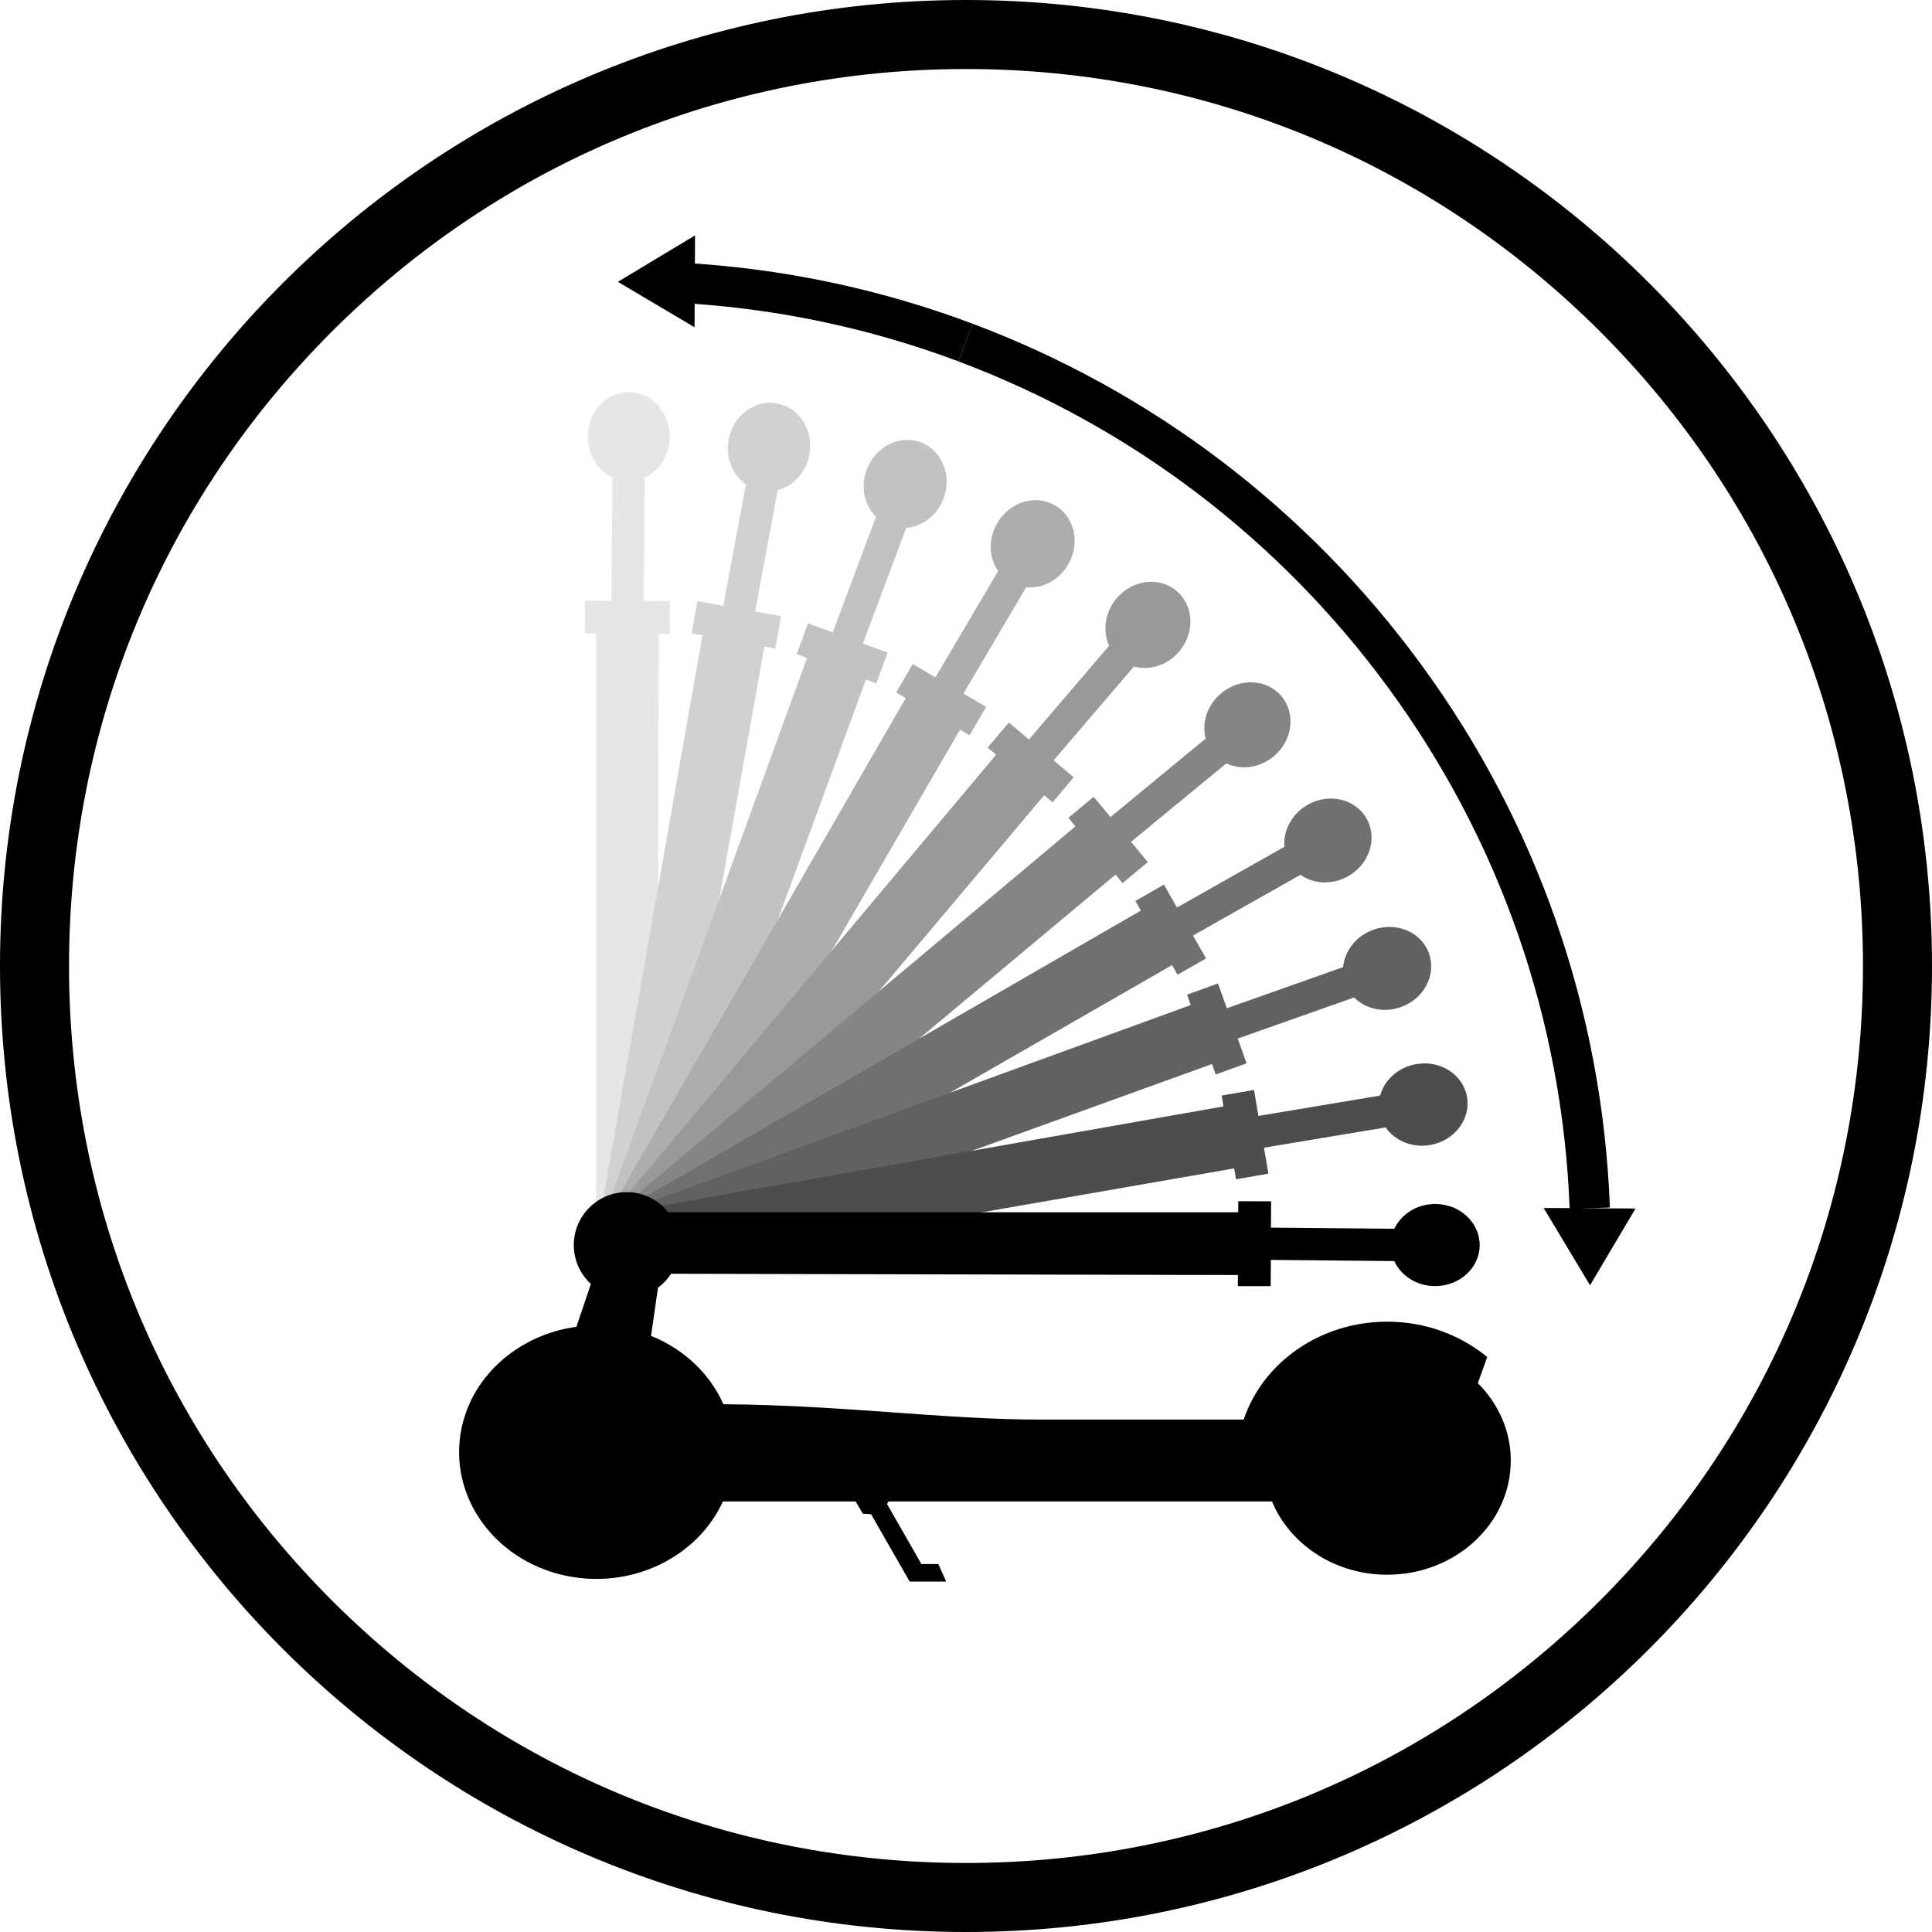
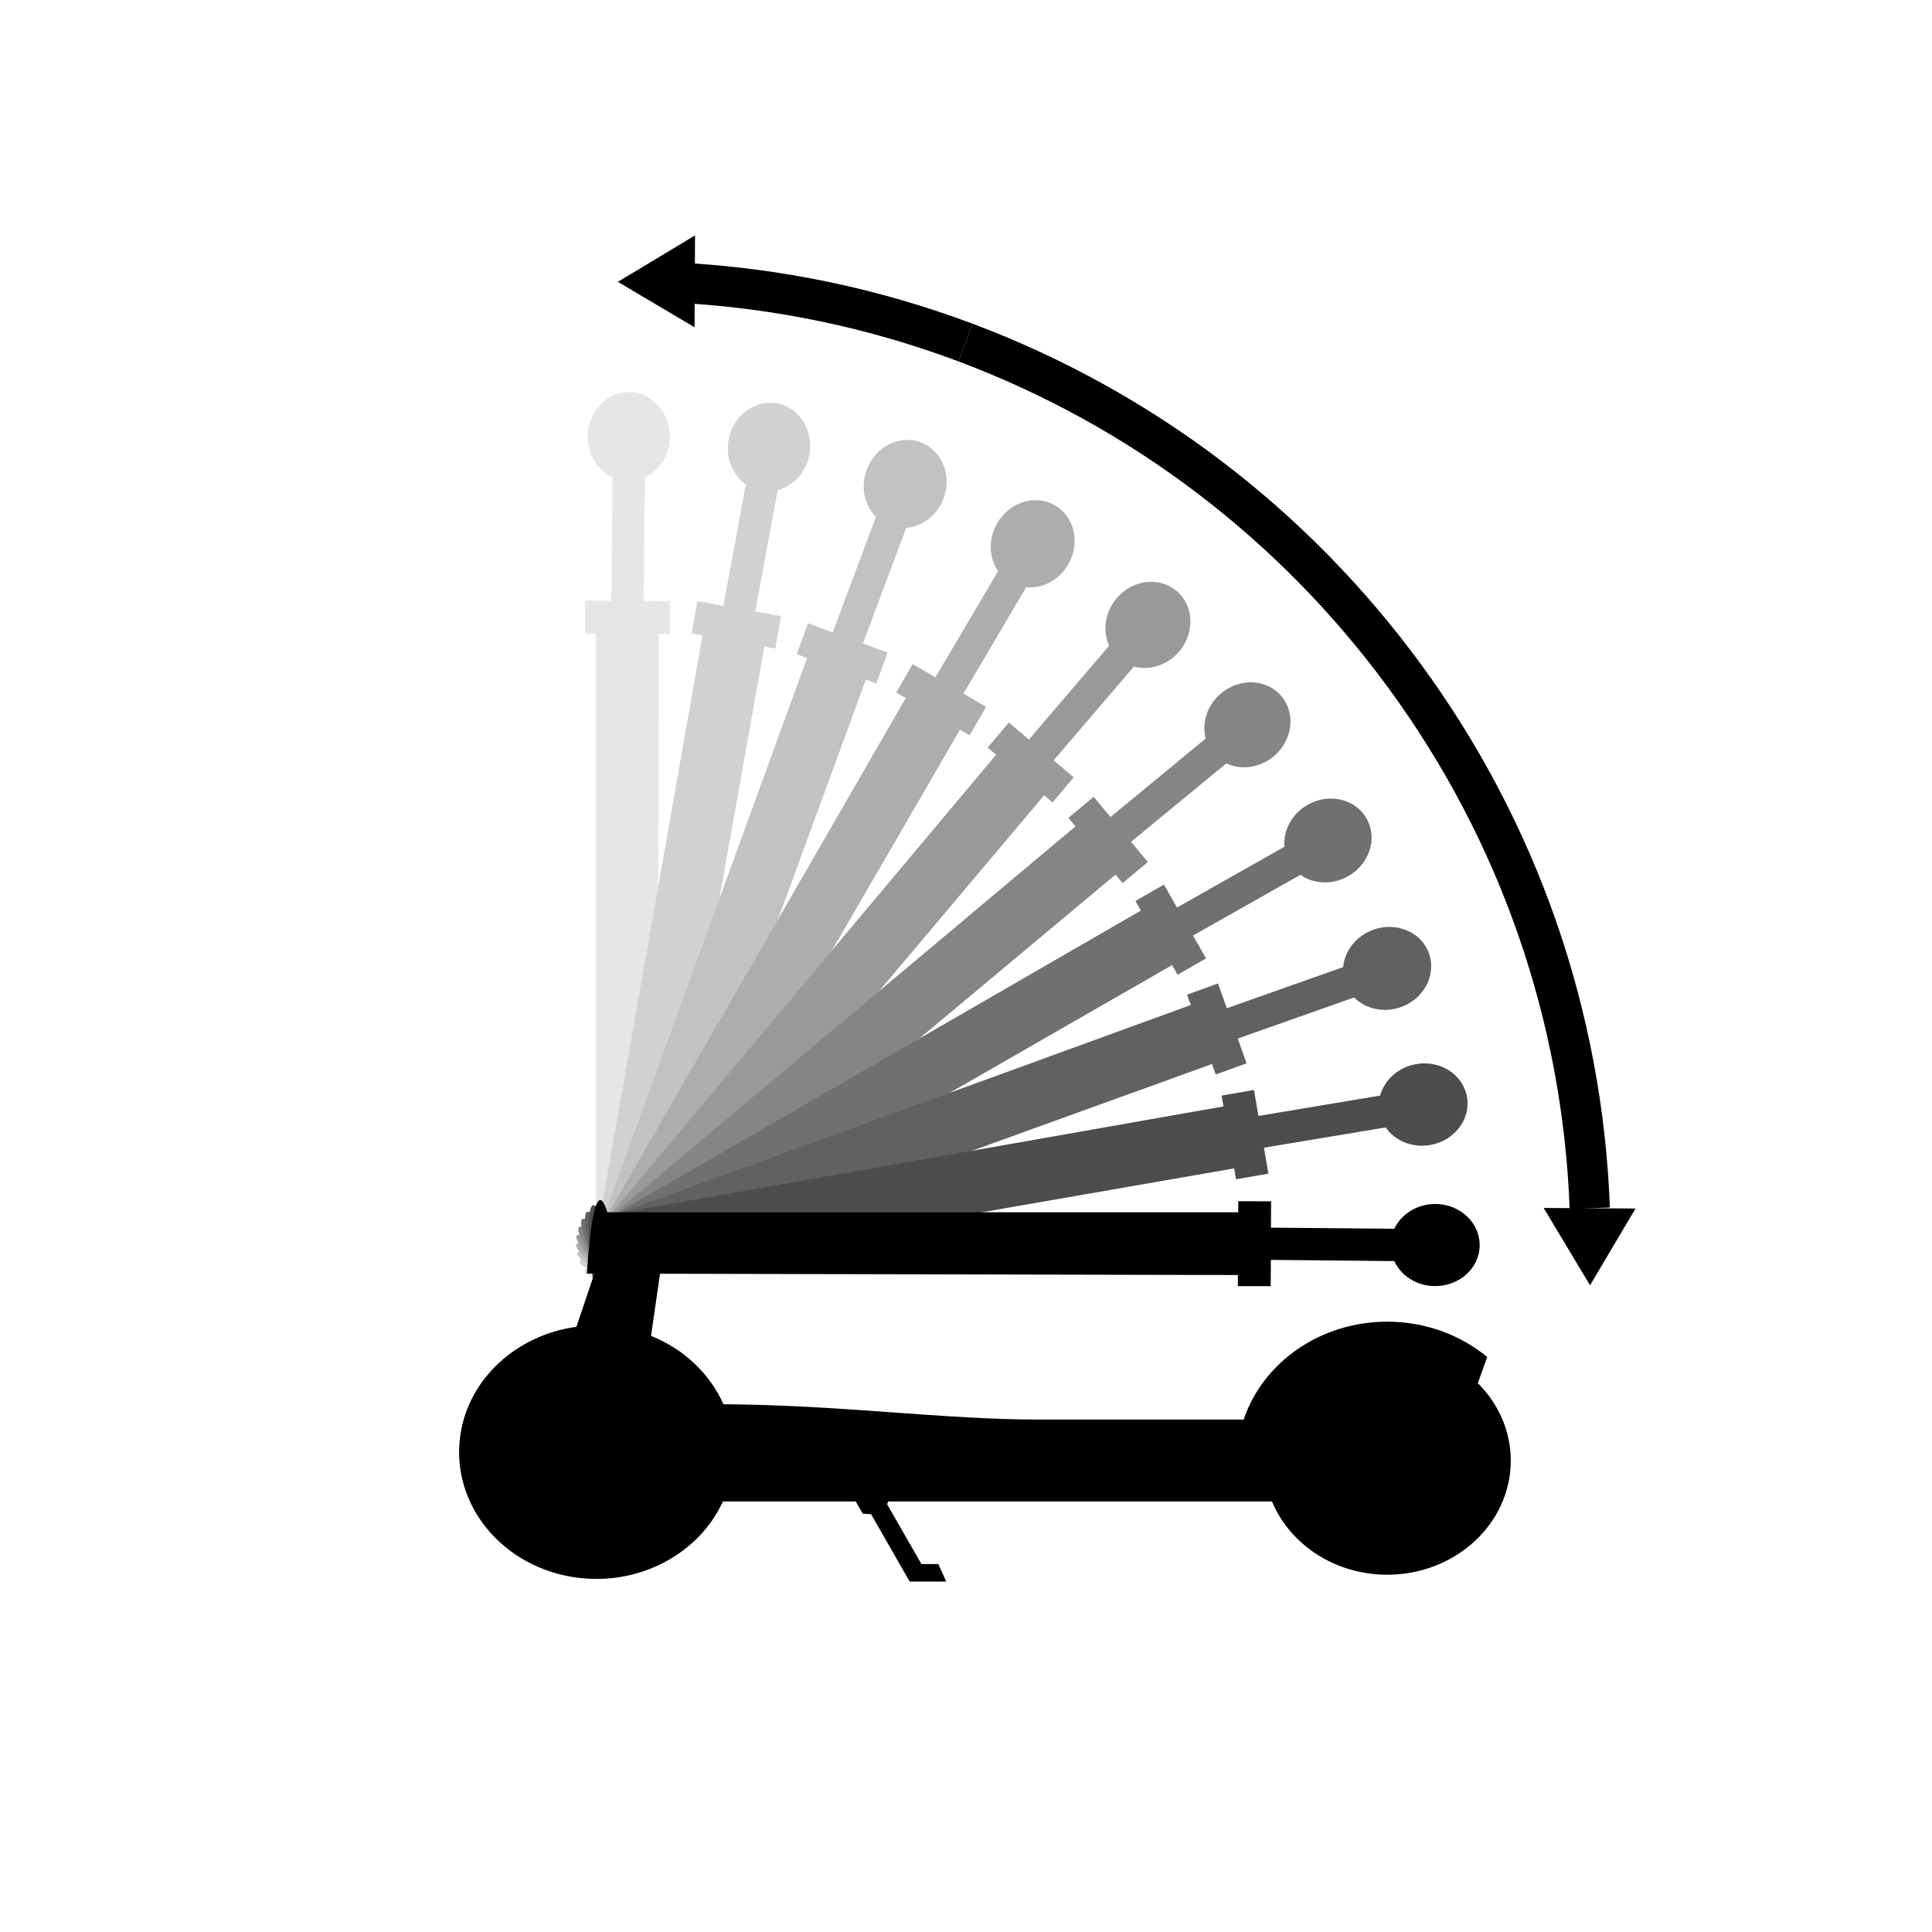
<svg xmlns="http://www.w3.org/2000/svg" viewBox="0 0 400 400" version="1.1" id="CONTENT">
  <defs>
    <style>
      .st0 {
        fill: #707070;
      }

      .st1 {
        fill: #e6e6e6;
      }

      .st2 {
        fill: #4d4d4d;
      }

      .st3 {
        fill: #858585;
      }

      .st4 {
        fill: #c2c2c2;
      }

      .st5 {
        fill: #616161;
      }

      .st6 {
        fill: #adadad;
      }

      .st7 {
        fill: #d1d1d1;
      }

      .st8 {
        fill: #999;
      }
    </style>
  </defs>
-   <path d="M200,14.29c49.61,0,96.24,19.32,131.32,54.39,35.07,35.07,54.39,81.71,54.39,131.32s-19.32,96.24-54.39,131.32c-35.07,35.07-81.71,54.39-131.32,54.39s-96.24-19.32-131.32-54.39c-35.07-35.07-54.39-81.71-54.39-131.32s19.32-96.24,54.39-131.32C103.75,33.61,150.39,14.29,200,14.29M200,0C89.55,0,0,89.55,0,200s89.55,200,200,200,200-89.55,200-200S310.45,0,200,0h0Z" />
  <path d="M136.14,244.33l.25-113.1,2.3.02v-6.8l-5.43-.04.24-25.55c3.04-1.39,5.18-4.64,5.18-8.44.02-5.08-3.77-9.23-8.46-9.24-4.69-.02-8.52,4.08-8.54,9.17-.02,3.8,2.11,7.07,5.13,8.5l-.23,25.55-5.45-.04-.02,6.8h2.29v130.62c-9.94,3.02,12.69,4.23,12.69,4.23" class="st1" />
  <path d="M138.38,245.19l19.88-111.33,2.25.42,1.2-6.7-5.36-.98,4.67-25.12c3.24-.85,5.9-3.68,6.57-7.4.9-5-2.12-9.74-6.74-10.57-4.61-.83-9.1,2.55-10,7.55-.68,3.74.85,7.32,3.57,9.25l-4.67,25.12-5.36-.98-1.2,6.69,2.25.4-22.67,128.62c-10.32,1.25,11.75,6.37,11.75,6.37" class="st7" />
  <path d="M140.36,246.88l38.92-106.19,2.14.81,2.35-6.38-5.11-1.89,8.96-23.93c3.33-.26,6.45-2.6,7.76-6.15,1.76-4.77-.39-9.96-4.8-11.58-4.39-1.63-9.4.93-11.15,5.7-1.32,3.56-.44,7.36,1.92,9.74l-8.95,23.93-5.11-1.89-2.35,6.38,2.14.8-44.65,122.74c-10.38-.56,10.46,8.31,10.46,8.31" class="st4" />
  <path d="M142.01,248.88l56.76-97.82,1.98,1.17,3.42-5.88-4.7-2.75,12.98-22.01c3.33.32,6.81-1.44,8.7-4.71,2.56-4.39,1.35-9.88-2.71-12.24-4.05-2.37-9.42-.73-11.98,3.68-1.92,3.29-1.71,7.17.19,9.92l-12.98,22-4.7-2.75-3.42,5.88,1.98,1.15-65.29,113.12c-10.12-2.36,8.87,10,8.87,10" class="st6" />
  <path d="M143.3,251.13l72.88-86.48,1.74,1.49,4.38-5.2-4.15-3.52,16.61-19.42c3.23.89,6.95-.23,9.39-3.13,3.29-3.88,3.04-9.49-.55-12.52-3.57-3.04-9.15-2.35-12.43,1.54-2.45,2.89-2.93,6.76-1.54,9.8l-16.6,19.42-4.15-3.52-4.39,5.19,1.74,1.48-83.94,100.06c-9.56-4.08,6.99,11.39,6.99,11.39" class="st8" />
  <path d="M144.17,253.58l86.8-72.51,1.45,1.77,5.23-4.36-3.48-4.19,19.73-16.24c3.02,1.44,6.88.98,9.8-1.45,3.9-3.25,4.64-8.82,1.64-12.43-2.99-3.61-8.61-3.9-12.51-.64-2.93,2.43-4.06,6.15-3.21,9.39l-19.71,16.24-3.48-4.19-5.23,4.36,1.46,1.76-100.04,83.96c-8.7-5.68,4.9,12.43,4.9,12.43" class="st3" />
  <path d="M144.6,256.14l98.07-56.33,1.13,2,5.9-3.38-2.7-4.74,22.25-12.57c2.73,1.94,6.61,2.15,9.9.27,4.42-2.52,6.11-7.88,3.77-11.95-2.32-4.07-7.8-5.33-12.2-2.81-3.3,1.88-5.07,5.36-4.8,8.69l-22.24,12.57-2.7-4.74-5.9,3.38,1.13,1.99-113.1,65.32c-7.6-7.11,2.68,13.1,2.68,13.1" class="st0" />
  <path d="M144.58,258.74l106.36-38.45.76,2.17,6.39-2.31-1.83-5.13,24.1-8.51c2.35,2.38,6.13,3.27,9.7,1.99,4.79-1.71,7.38-6.7,5.79-11.12-1.58-4.42-6.75-6.61-11.54-4.88-3.57,1.29-5.92,4.39-6.23,7.73l-24.08,8.52-1.83-5.13-6.4,2.31.77,2.15-122.73,44.69c-6.24-8.31.36,13.36.36,13.36" class="st5" />
  <path d="M144.11,261.29l111.42-19.39.38,2.26,6.7-1.17-.92-5.37,25.2-4.2c1.89,2.75,5.48,4.29,9.21,3.64,5.01-.86,8.43-5.32,7.63-9.94-.79-4.62-5.5-7.68-10.51-6.81-3.75.64-6.6,3.3-7.48,6.52l-25.19,4.21-.92-5.37-6.7,1.15.38,2.25-128.62,22.69c-4.7-9.27-1.96,13.21-1.96,13.21" class="st2" />
  <path d="M305.98,286.35l1.93-5.4c-5.5-4.52-12.73-7.31-20.69-7.31-14,0-25.81,8.55-29.73,20.27h-42.23c-19.88,0-40.85-3.01-65.48-3.18-2.79-6.26-8.12-11.4-14.99-14.15l1.88-13-13.19-1.13-4.14,12.25c-12.25,1.67-22.33,10.61-24.04,22.49-2.06,14.38,8.89,27.57,24.45,29.48,12.98,1.58,25.06-5.18,29.92-15.81h113.68c3.69,8.86,12.96,15.17,23.86,15.17,14.13,0,25.58-10.58,25.58-23.64,0-6.19-2.61-11.82-6.83-16.04h.01Z" />
  <path d="M143.2,263.73l113.1.25-.02,2.3h6.8l.04-5.43,25.55.24c1.39,3.04,4.64,5.18,8.44,5.18,5.08.02,9.23-3.77,9.24-8.46.02-4.69-4.08-8.52-9.17-8.54-3.8-.02-7.07,2.11-8.5,5.13l-25.55-.23.04-5.45-6.8-.02v2.29H125.74c-3.02-9.94-4.23,12.69-4.23,12.69" />
-   <circle r="10.95" cy="257.77" cx="129.75" />
  <polygon points="329.2 266.1 329.2 266.1 319.6 250.1 329.11 250.15 338.62 250.21 329.2 266.1" />
  <polygon points="127.92 58.35 127.92 58.35 143.9 48.74 143.85 58.25 143.8 67.76 127.92 58.35" />
  <path d="M198.43,74.82c-18.55-6.96-38.05-11.05-57.95-12.12l.45-8.32c20.75,1.12,41.08,5.37,60.43,12.64,0,0-2.93,7.8-2.93,7.8Z" />
  <path d="M324.98,250.31c-1.46-39.04-14.43-76.32-37.48-107.81-22.61-30.88-53.4-54.29-89.07-67.68l2.93-7.8c37.19,13.96,69.3,38.37,92.87,70.56,24.04,32.83,37.55,71.71,39.08,112.42l-8.32.31h-.01Z" />
  <path d="M170.92,301.79c.05.15.1.3.19.43.24.33.62.52,1.05.54h.15c-.07.13-.13.26-.17.4-.13.46-.06.93.19,1.27.24.33.62.52,1.05.54h.15c-.07.13-.13.26-.17.4-.13.46-.06.93.19,1.27.24.33.62.52,1.05.54h.15c-.07.13-.13.26-.17.4-.13.46-.06.93.19,1.27.24.33.62.52,1.05.54h.51l2.29,4,1.73.11,7.99,13.95.11-.07v.07h7.45l-1.63-3.63h-3.5l-7.11-12.4.73-1.64-.5-.87c.25-.25.45-.55.55-.88.13-.46.06-.93-.19-1.27-.24-.33-.62-.52-1.05-.54h-.15c.07-.13.13-.26.17-.4.13-.46.06-.93-.19-1.27-.24-.33-.62-.52-1.05-.54h-.15c.07-.13.13-.26.17-.4.13-.46.06-.93-.19-1.27-.23-.32-.6-.51-1-.52M183.2,307.33c.06,0,.14.01.19.07.05.06.05.17.01.3-.05.17-.17.35-.32.46s-.32.19-.48.19l-6.75-.1c-.06,0-.14-.01-.19-.07-.05-.06-.05-.17-.01-.3h0c.1-.35.48-.65.79-.65h0l6.75.1h.01ZM181.98,305.12c.06,0,.14.01.19.07.05.06.05.17.01.3-.05.17-.17.35-.32.46s-.32.19-.48.19l-6.75-.1c-.06,0-.14-.01-.19-.07-.05-.06-.05-.17-.01-.3.1-.35.48-.65.79-.65h0l6.75.1h.01ZM180.94,302.98c.05.06.05.17.01.3-.05.17-.17.35-.32.46s-.32.19-.48.19l-6.75-.1c-.06,0-.14-.01-.19-.07-.05-.06-.05-.17-.01-.3.1-.35.48-.65.79-.65h0l6.75.1c.06,0,.14.01.19.07h.01Z" />
</svg>